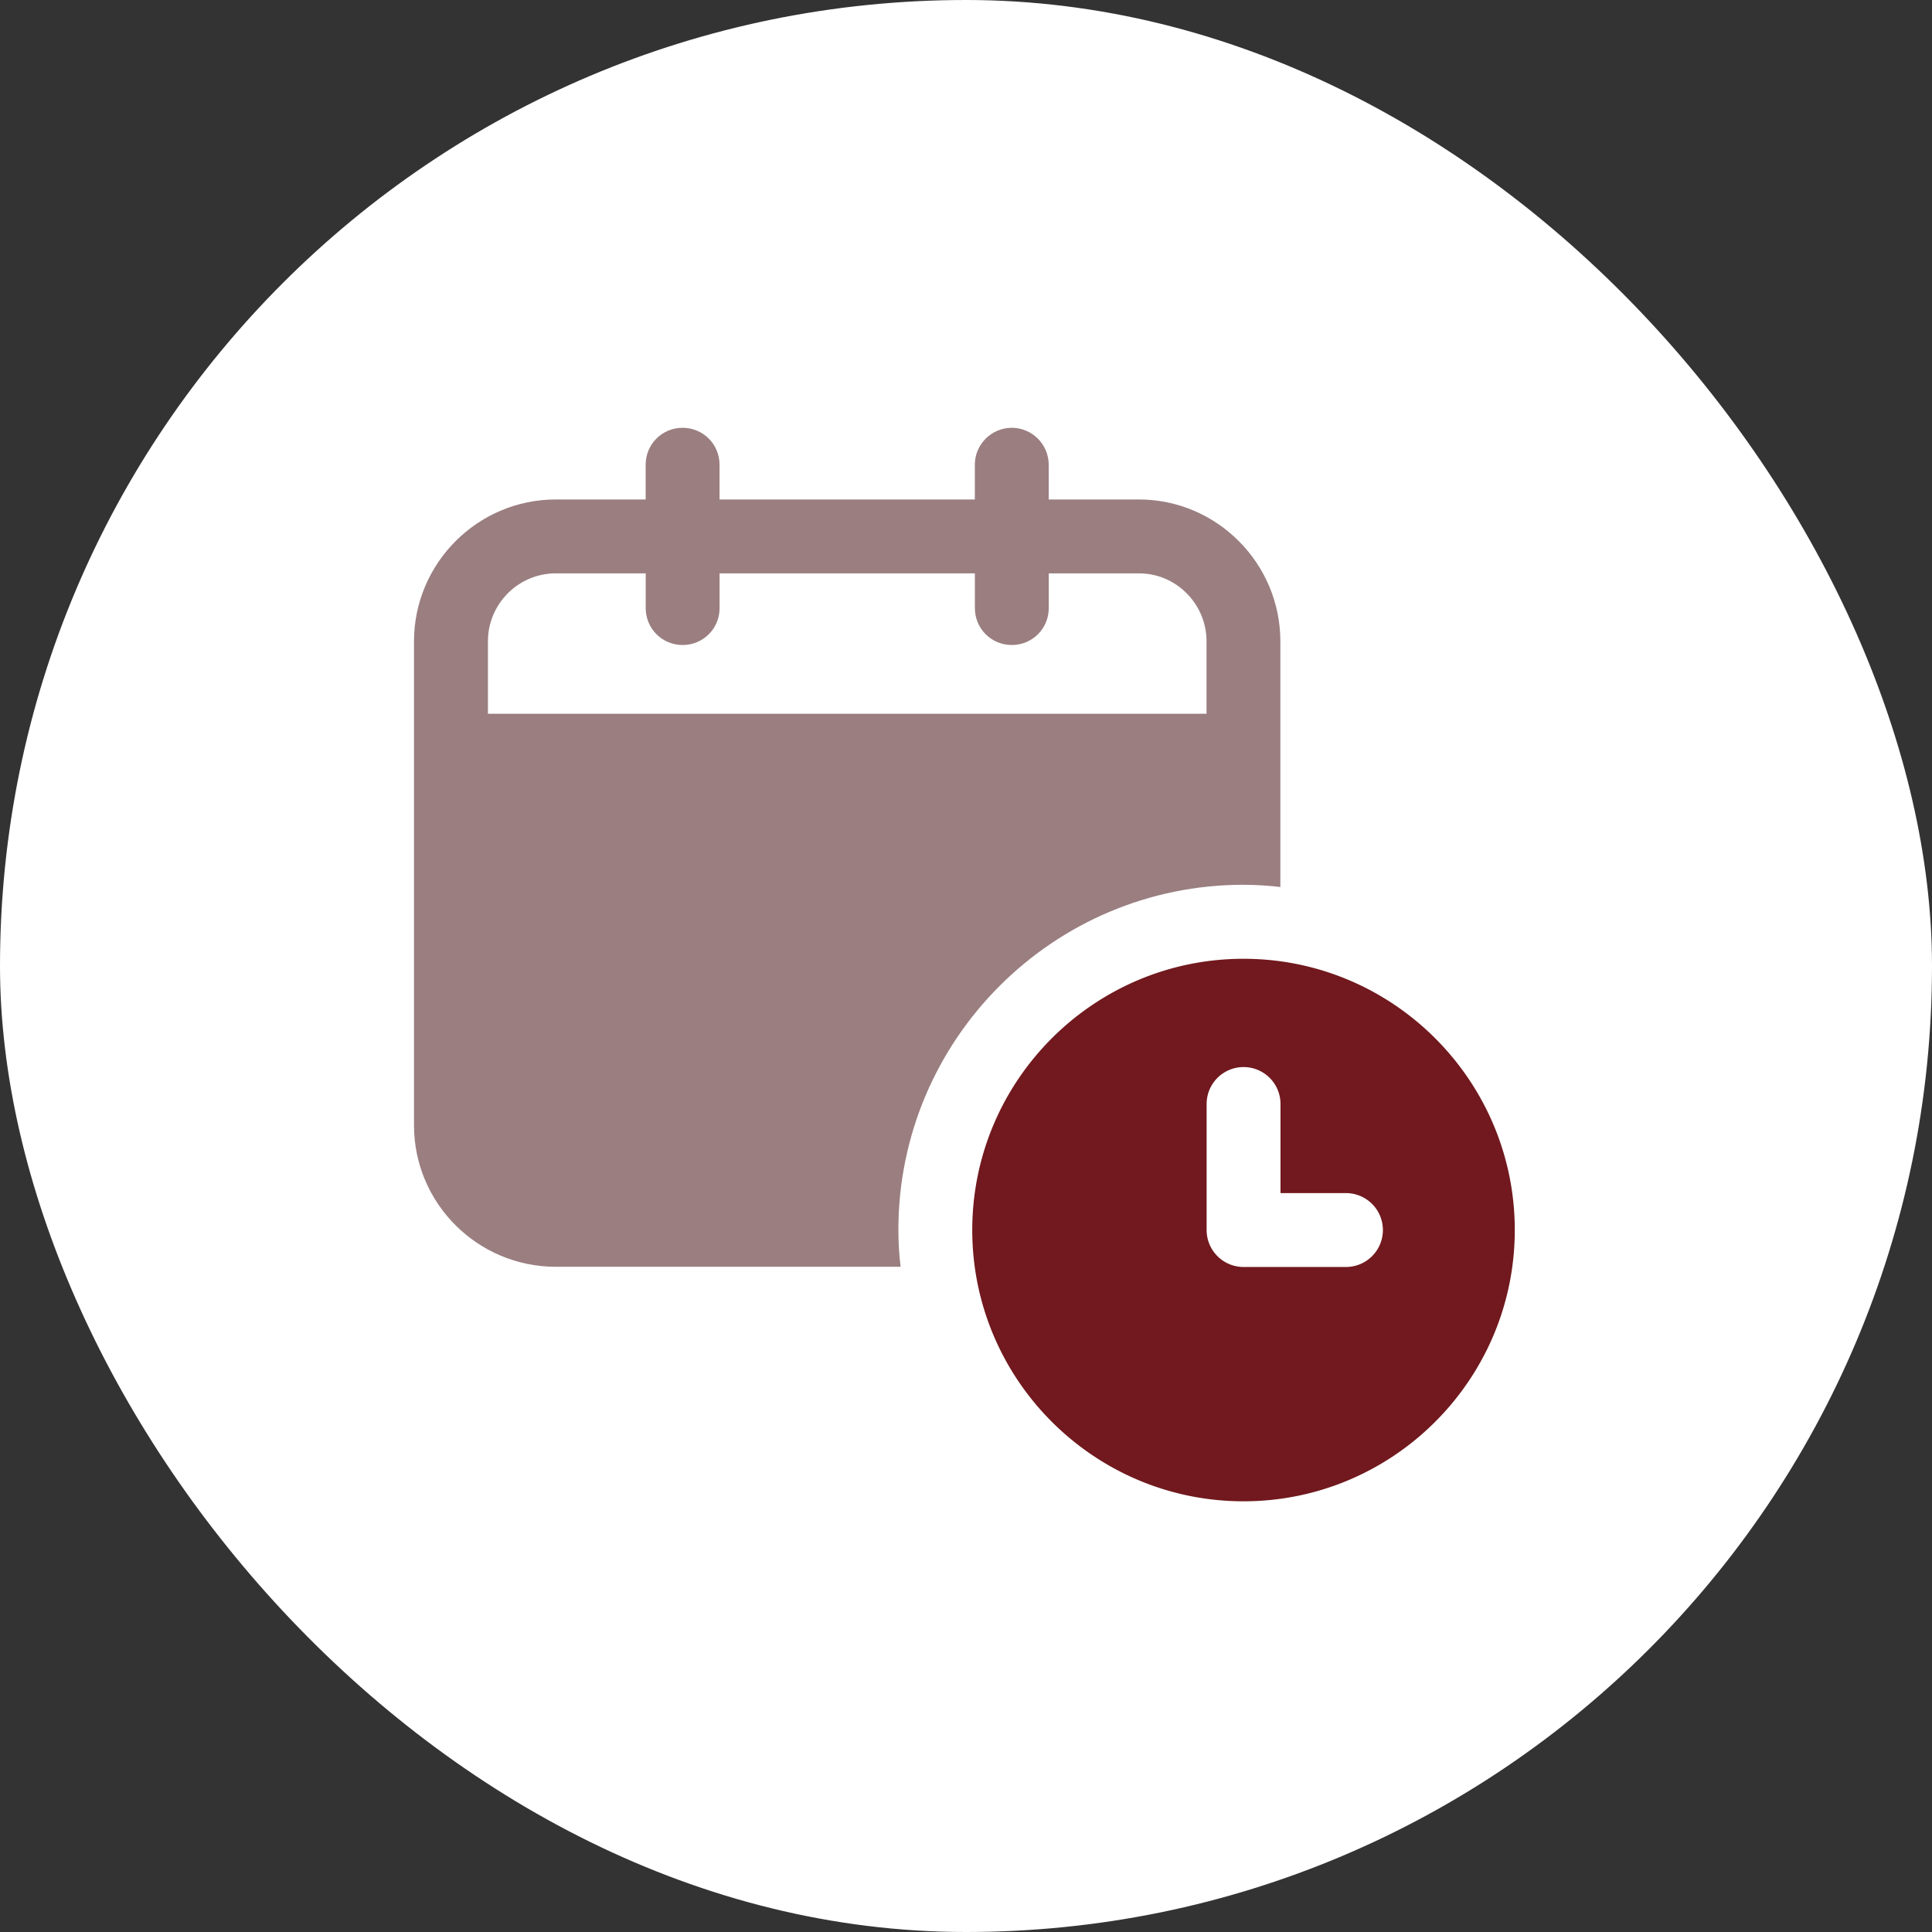
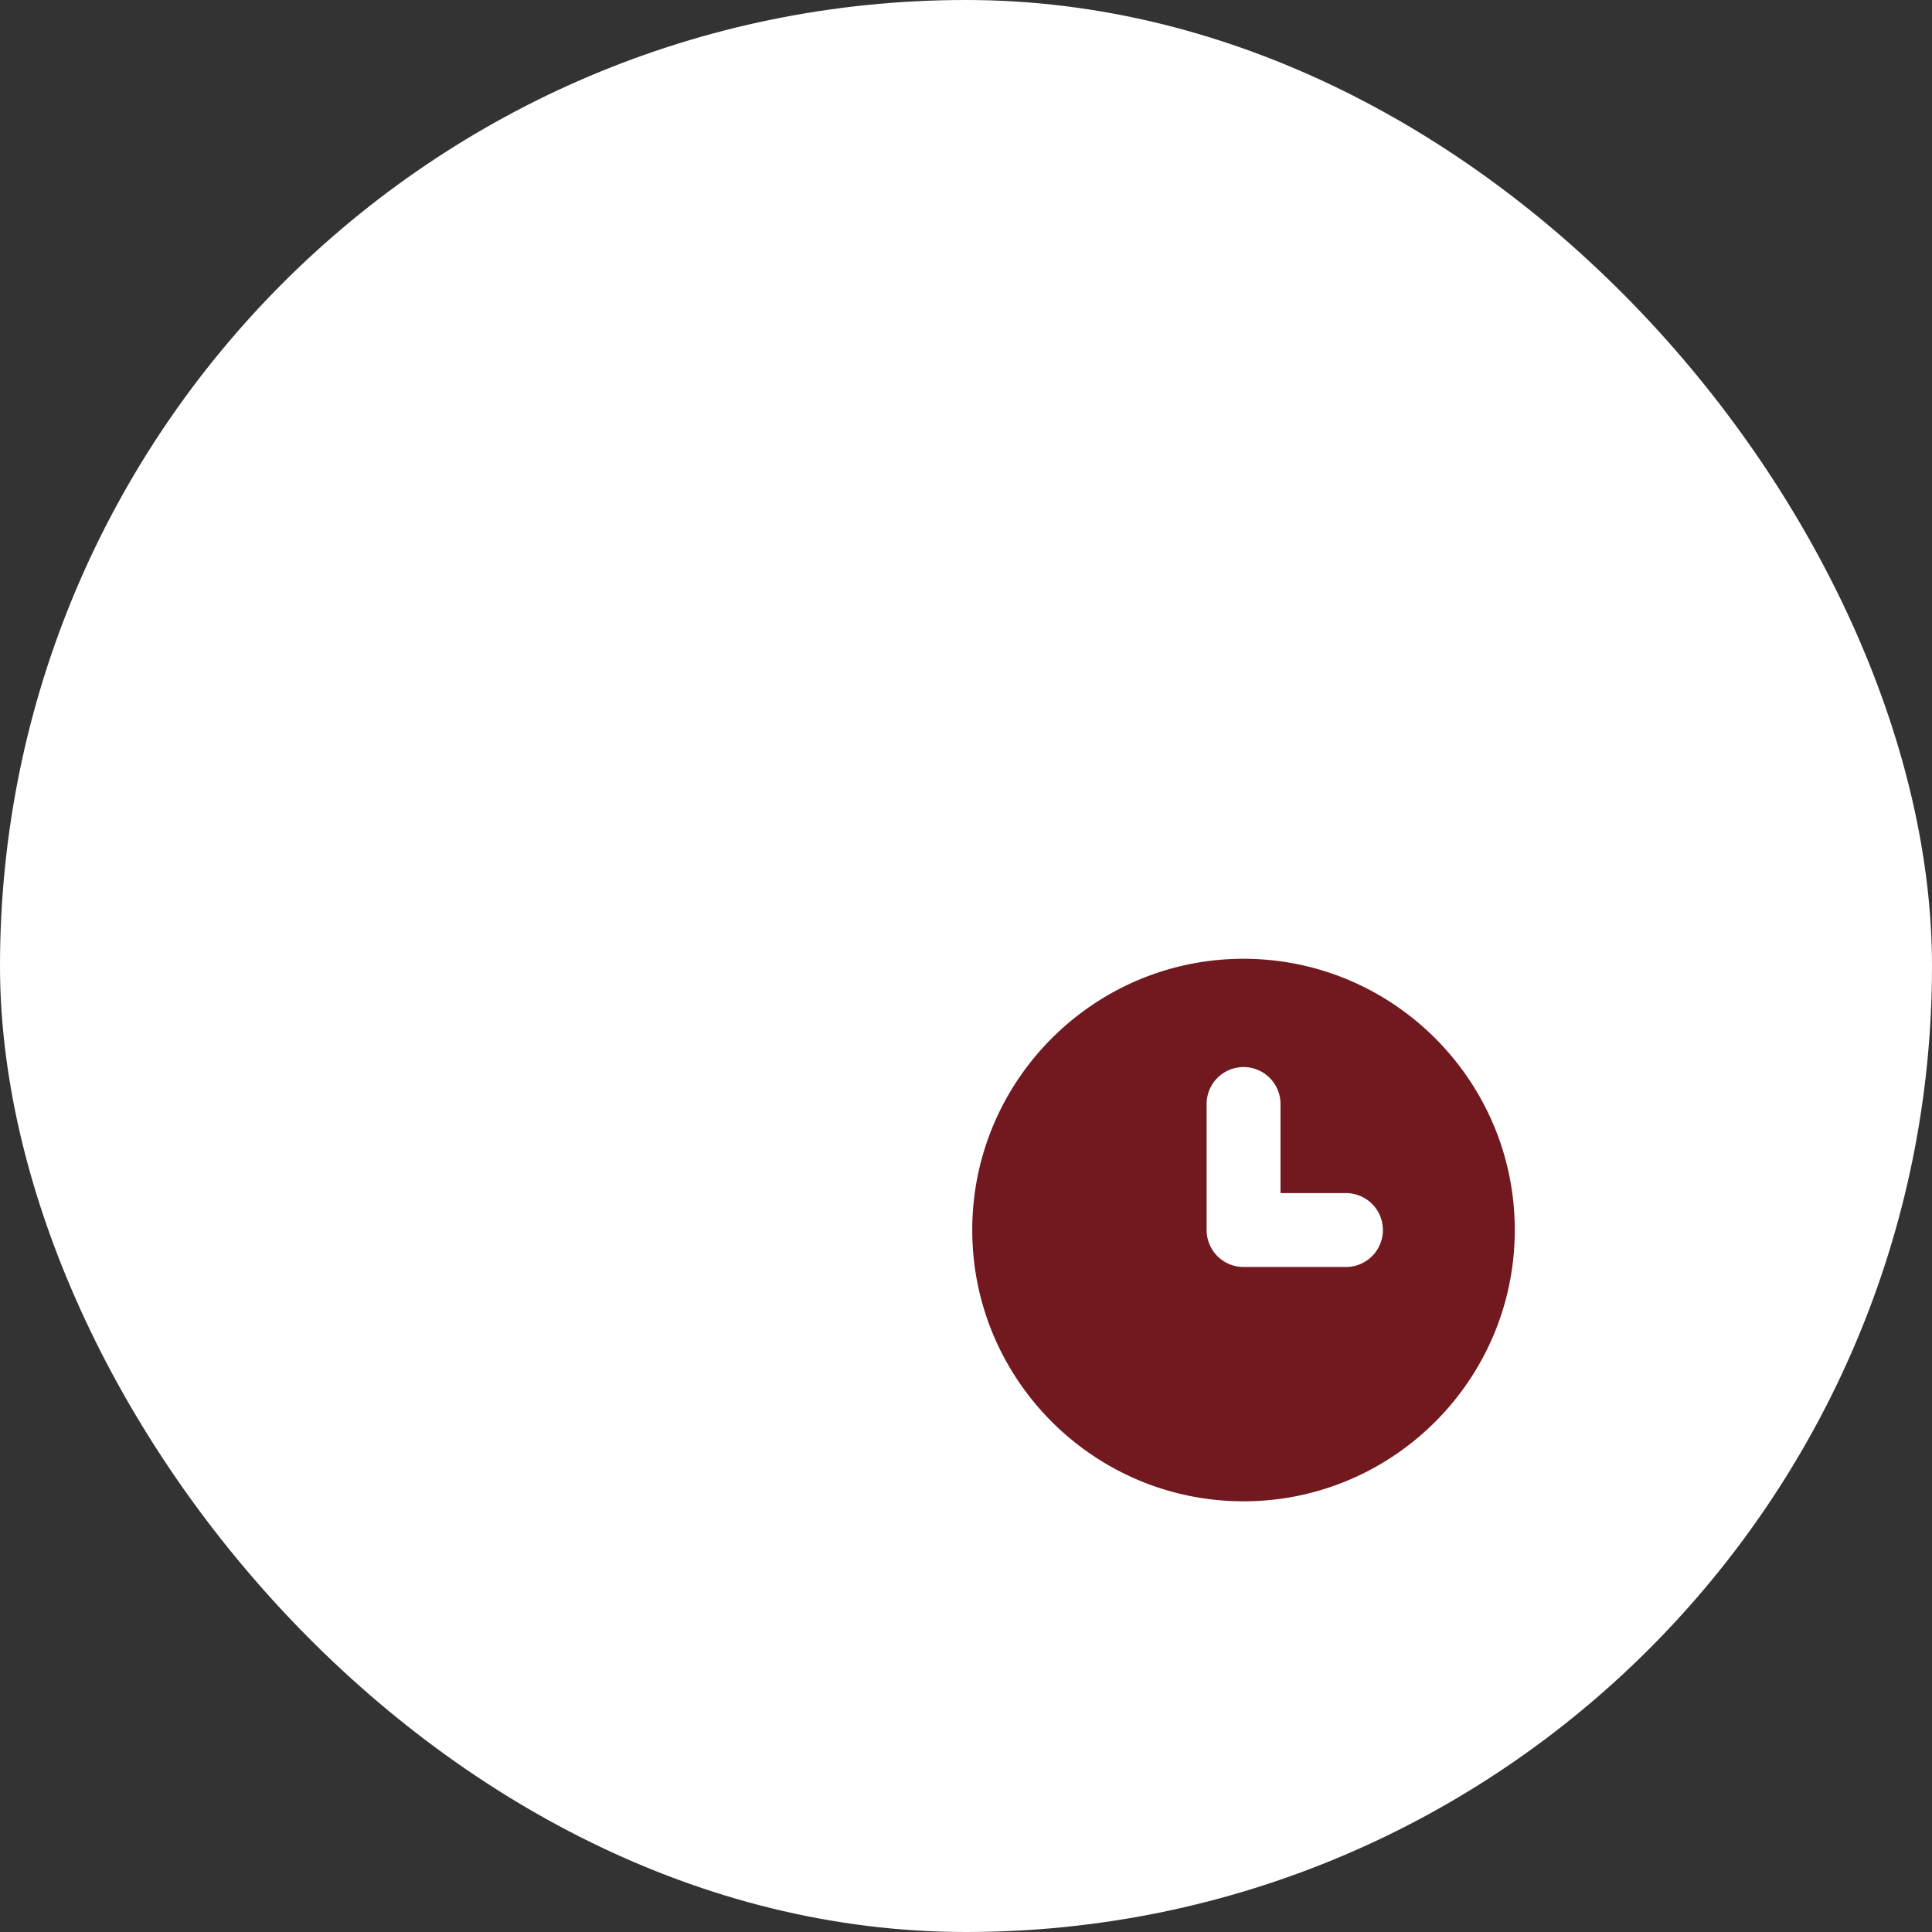
<svg xmlns="http://www.w3.org/2000/svg" width="420" height="420" fill="none">
  <rect width="100%" height="100%" fill="#333333" stroke="none" />
  <rect width="420" height="420" rx="210" fill="#fff" />
-   <path d="M270.31 192.35c2.73 0 5.38.16 8.03.48v-53.41c0-16.95-13.81-30.84-30.76-30.84h-19.6v-7.55c0-4.42-3.61-8.03-8.03-8.03s-8.03 3.61-8.03 8.03v7.55h-55.5v-7.55c0-4.42-3.53-8.03-8.03-8.03s-8.03 3.61-8.03 8.03v7.55h-19.52c-17.03 0-30.84 13.89-30.84 30.84v105.21c0 16.95 13.81 30.76 30.84 30.76h74.94c-.32-2.65-.48-5.3-.48-8.03 0-41.36 33.65-75.02 75.02-75.02l-.01.01zm-164.24-37.19v-15.74c0-8.11 6.58-14.78 14.78-14.78h19.52v7.55c0 4.5 3.61 8.03 8.03 8.03s8.03-3.53 8.03-8.03v-7.55h55.5v7.55c0 4.5 3.61 8.03 8.03 8.03s8.03-3.53 8.03-8.03v-7.55h19.6c8.11 0 14.7 6.67 14.7 14.78v15.74H106.07z" fill="#9A7E80" />
  <path d="M270.33 208.43c-32.52 0-58.97 26.45-58.97 58.97 0 32.52 26.45 58.97 58.97 58.97 32.52 0 58.97-26.46 58.97-58.97s-26.45-58.97-58.97-58.97zm22.27 67h-22.26a8.03 8.03 0 01-8.03-8.03V240a8.03 8.03 0 1116.06 0v19.37h14.23a8.03 8.03 0 110 16.06z" fill="#71191E" />
</svg>